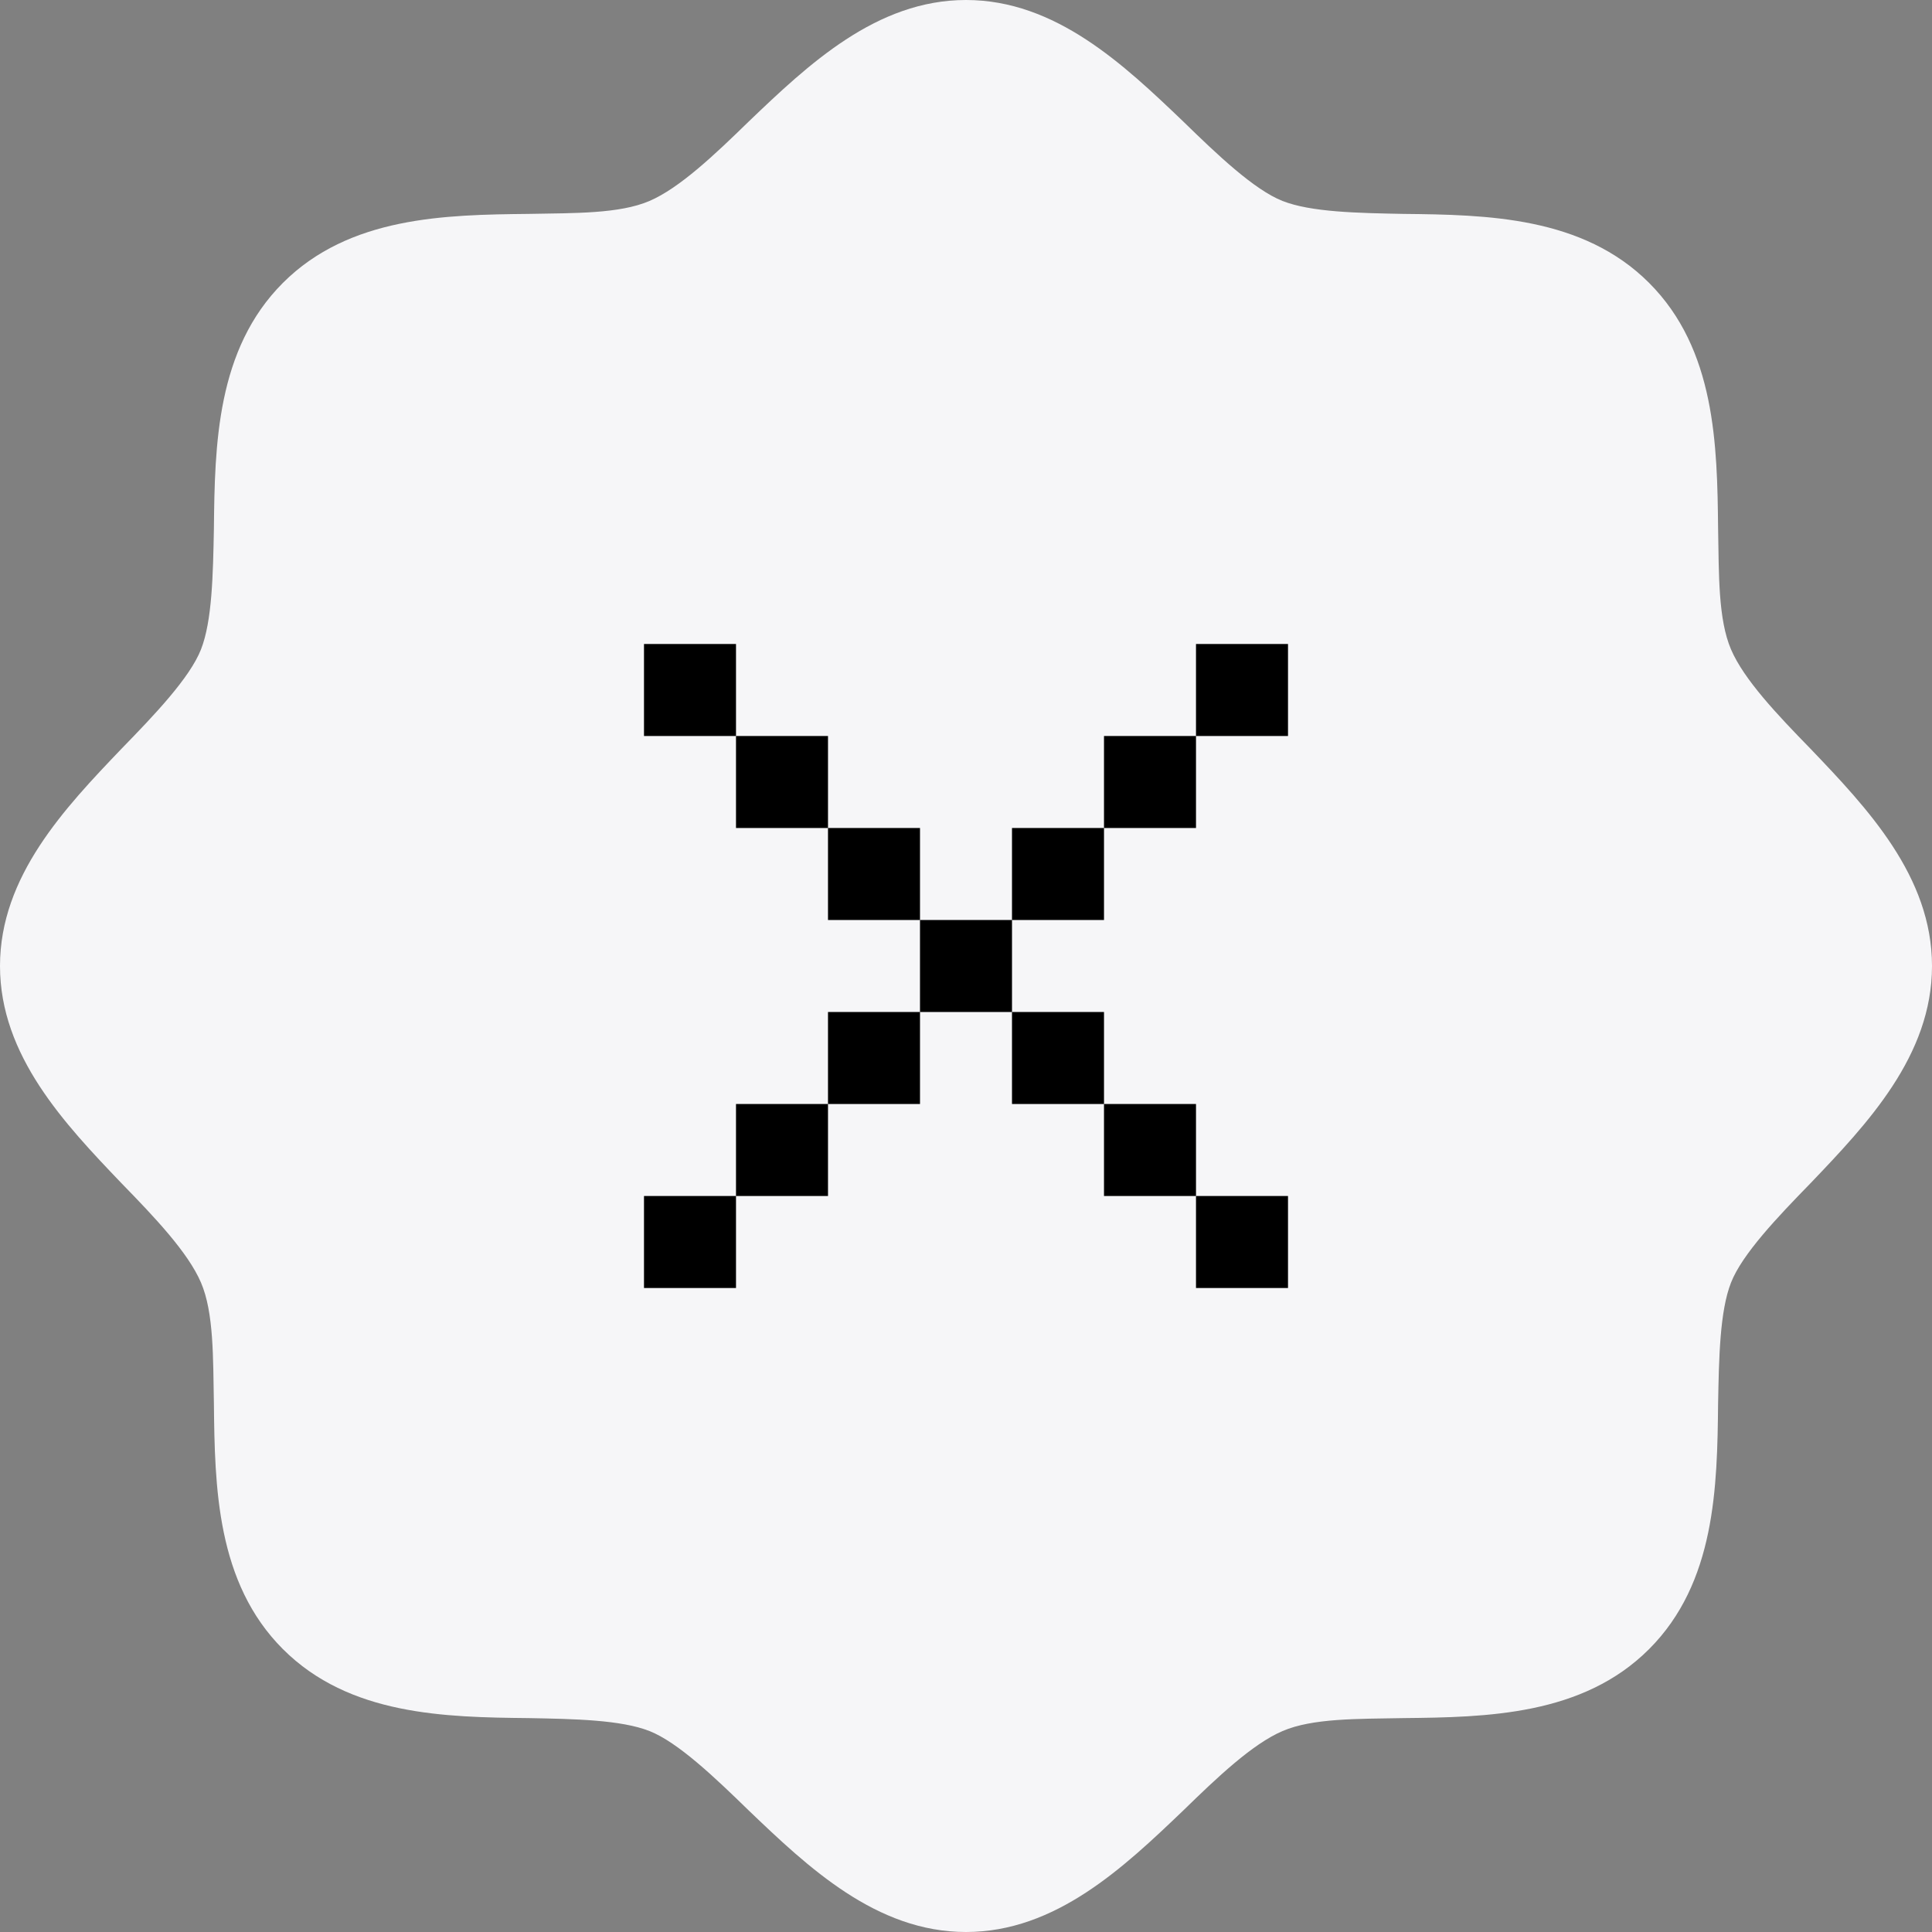
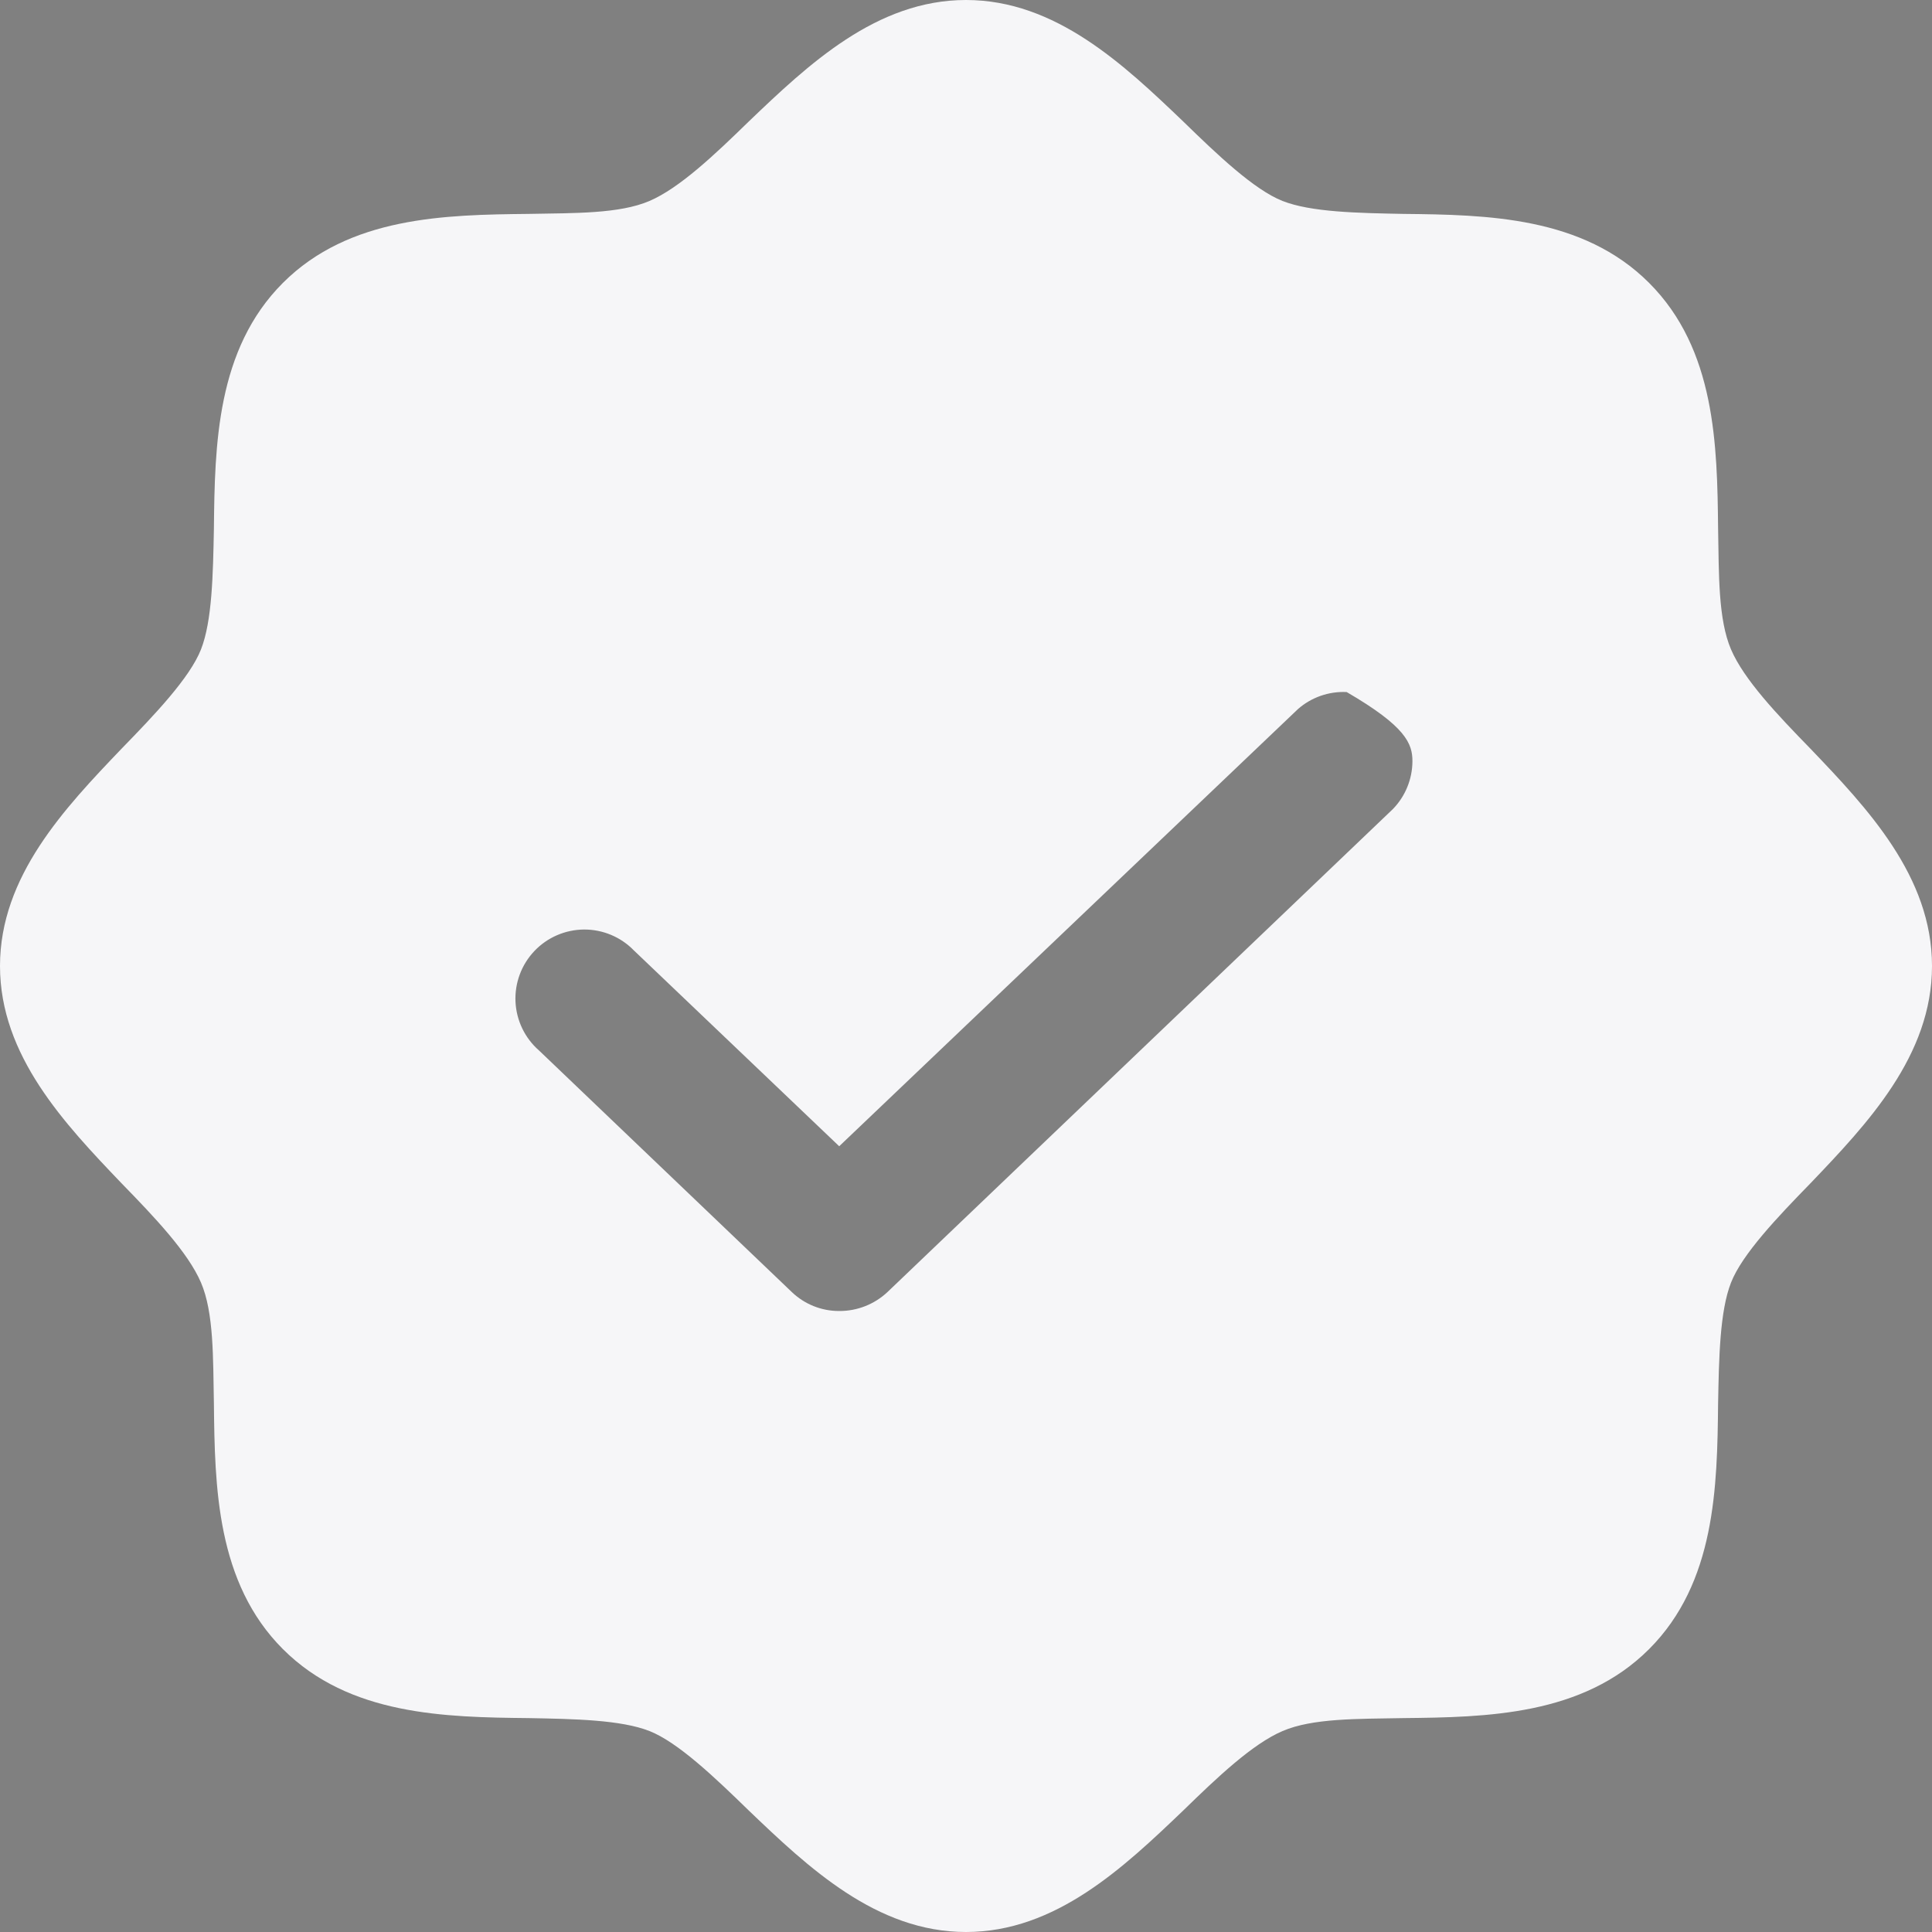
<svg xmlns="http://www.w3.org/2000/svg" width="84" height="84" viewBox="0 0 84 84" fill="none">
  <rect x="0" y="0" width="84" height="84" fill="#808080" stroke="none" />
-   <path d="M78.713 32.55C77.287 31.087 75.825 29.55 75.263 28.238C74.7 26.925 74.737 24.975 74.7 22.988C74.662 19.35 74.588 15.188 71.7 12.3C68.812 9.412 64.65 9.338 61.013 9.3C59.025 9.262 57 9.225 55.763 8.738C54.525 8.25 52.913 6.713 51.45 5.287C48.862 2.812 45.9 0 42 0C38.1 0 35.138 2.812 32.55 5.287C31.087 6.713 29.55 8.175 28.238 8.738C26.925 9.3 24.975 9.262 22.988 9.3C19.35 9.338 15.188 9.412 12.3 12.3C9.412 15.188 9.338 19.35 9.3 22.988C9.262 24.975 9.225 27 8.738 28.238C8.25 29.475 6.713 31.087 5.287 32.55C2.812 35.138 0 38.1 0 42C0 45.9 2.812 48.862 5.287 51.45C6.713 52.913 8.175 54.45 8.738 55.763C9.3 57.075 9.262 59.025 9.3 61.013C9.338 64.65 9.412 68.812 12.3 71.7C15.188 74.588 19.35 74.662 22.988 74.7C24.975 74.737 27 74.775 28.238 75.263C29.475 75.75 31.087 77.287 32.55 78.713C35.138 81.188 38.1 84 42 84C45.9 84 48.862 81.188 51.45 78.713C52.913 77.287 54.45 75.825 55.763 75.263C57.075 74.7 59.025 74.737 61.013 74.7C64.65 74.662 68.812 74.588 71.7 71.7C74.588 68.812 74.662 64.65 74.7 61.013C74.737 59.025 74.775 57 75.263 55.763C75.75 54.525 77.287 52.913 78.713 51.45C81.188 48.862 84 45.9 84 42C84 38.1 81.188 35.138 78.713 32.55ZM60.562 35.175L38.587 56.175C38.019 56.709 37.267 57.005 36.487 57C35.719 57.003 34.98 56.707 34.425 56.175L23.438 45.675C23.133 45.409 22.885 45.084 22.709 44.72C22.533 44.356 22.432 43.96 22.413 43.556C22.394 43.152 22.457 42.748 22.598 42.369C22.738 41.99 22.955 41.644 23.233 41.35C23.511 41.057 23.846 40.822 24.217 40.662C24.588 40.501 24.988 40.417 25.392 40.414C25.797 40.412 26.198 40.492 26.57 40.648C26.943 40.804 27.281 41.035 27.562 41.325L36.487 49.837L56.438 30.825C57.021 30.316 57.778 30.052 58.551 30.089C59.325 30.125 60.054 30.46 60.587 31.021C61.119 31.583 61.414 32.329 61.41 33.103C61.405 33.877 61.102 34.62 60.562 35.175Z" fill="#F6F6F8" />
-   <path d="M20 18H63V62H20V18Z" fill="#F6F6F8" />
-   <path d="M28 28H32V32H28V28ZM36 36H32V32H36V36ZM40 40H36V36H40V40ZM44 40H40V44H36V48H32V52H28V56H32V52H36V48H40V44H44V48H48V52H52V56H56V52H52V48H48V44H44V40ZM48 36V40H44V36H48ZM52 32V36H48V32H52ZM52 32V28H56V32H52Z" fill="black" />
+   <path d="M78.713 32.55C77.287 31.087 75.825 29.55 75.263 28.238C74.7 26.925 74.737 24.975 74.7 22.988C74.662 19.35 74.588 15.188 71.7 12.3C68.812 9.412 64.65 9.338 61.013 9.3C59.025 9.262 57 9.225 55.763 8.738C54.525 8.25 52.913 6.713 51.45 5.287C48.862 2.812 45.9 0 42 0C38.1 0 35.138 2.812 32.55 5.287C31.087 6.713 29.55 8.175 28.238 8.738C26.925 9.3 24.975 9.262 22.988 9.3C19.35 9.338 15.188 9.412 12.3 12.3C9.412 15.188 9.338 19.35 9.3 22.988C9.262 24.975 9.225 27 8.738 28.238C8.25 29.475 6.713 31.087 5.287 32.55C2.812 35.138 0 38.1 0 42C0 45.9 2.812 48.862 5.287 51.45C6.713 52.913 8.175 54.45 8.738 55.763C9.3 57.075 9.262 59.025 9.3 61.013C9.338 64.65 9.412 68.812 12.3 71.7C15.188 74.588 19.35 74.662 22.988 74.7C24.975 74.737 27 74.775 28.238 75.263C29.475 75.75 31.087 77.287 32.55 78.713C35.138 81.188 38.1 84 42 84C45.9 84 48.862 81.188 51.45 78.713C52.913 77.287 54.45 75.825 55.763 75.263C57.075 74.7 59.025 74.737 61.013 74.7C64.65 74.662 68.812 74.588 71.7 71.7C74.588 68.812 74.662 64.65 74.7 61.013C74.737 59.025 74.775 57 75.263 55.763C75.75 54.525 77.287 52.913 78.713 51.45C81.188 48.862 84 45.9 84 42C84 38.1 81.188 35.138 78.713 32.55ZM60.562 35.175L38.587 56.175C38.019 56.709 37.267 57.005 36.487 57C35.719 57.003 34.98 56.707 34.425 56.175L23.438 45.675C23.133 45.409 22.885 45.084 22.709 44.72C22.533 44.356 22.432 43.96 22.413 43.556C22.394 43.152 22.457 42.748 22.598 42.369C22.738 41.99 22.955 41.644 23.233 41.35C23.511 41.057 23.846 40.822 24.217 40.662C24.588 40.501 24.988 40.417 25.392 40.414C25.797 40.412 26.198 40.492 26.57 40.648C26.943 40.804 27.281 41.035 27.562 41.325L36.487 49.837L56.438 30.825C57.021 30.316 57.778 30.052 58.551 30.089C61.119 31.583 61.414 32.329 61.41 33.103C61.405 33.877 61.102 34.62 60.562 35.175Z" fill="#F6F6F8" />
</svg>